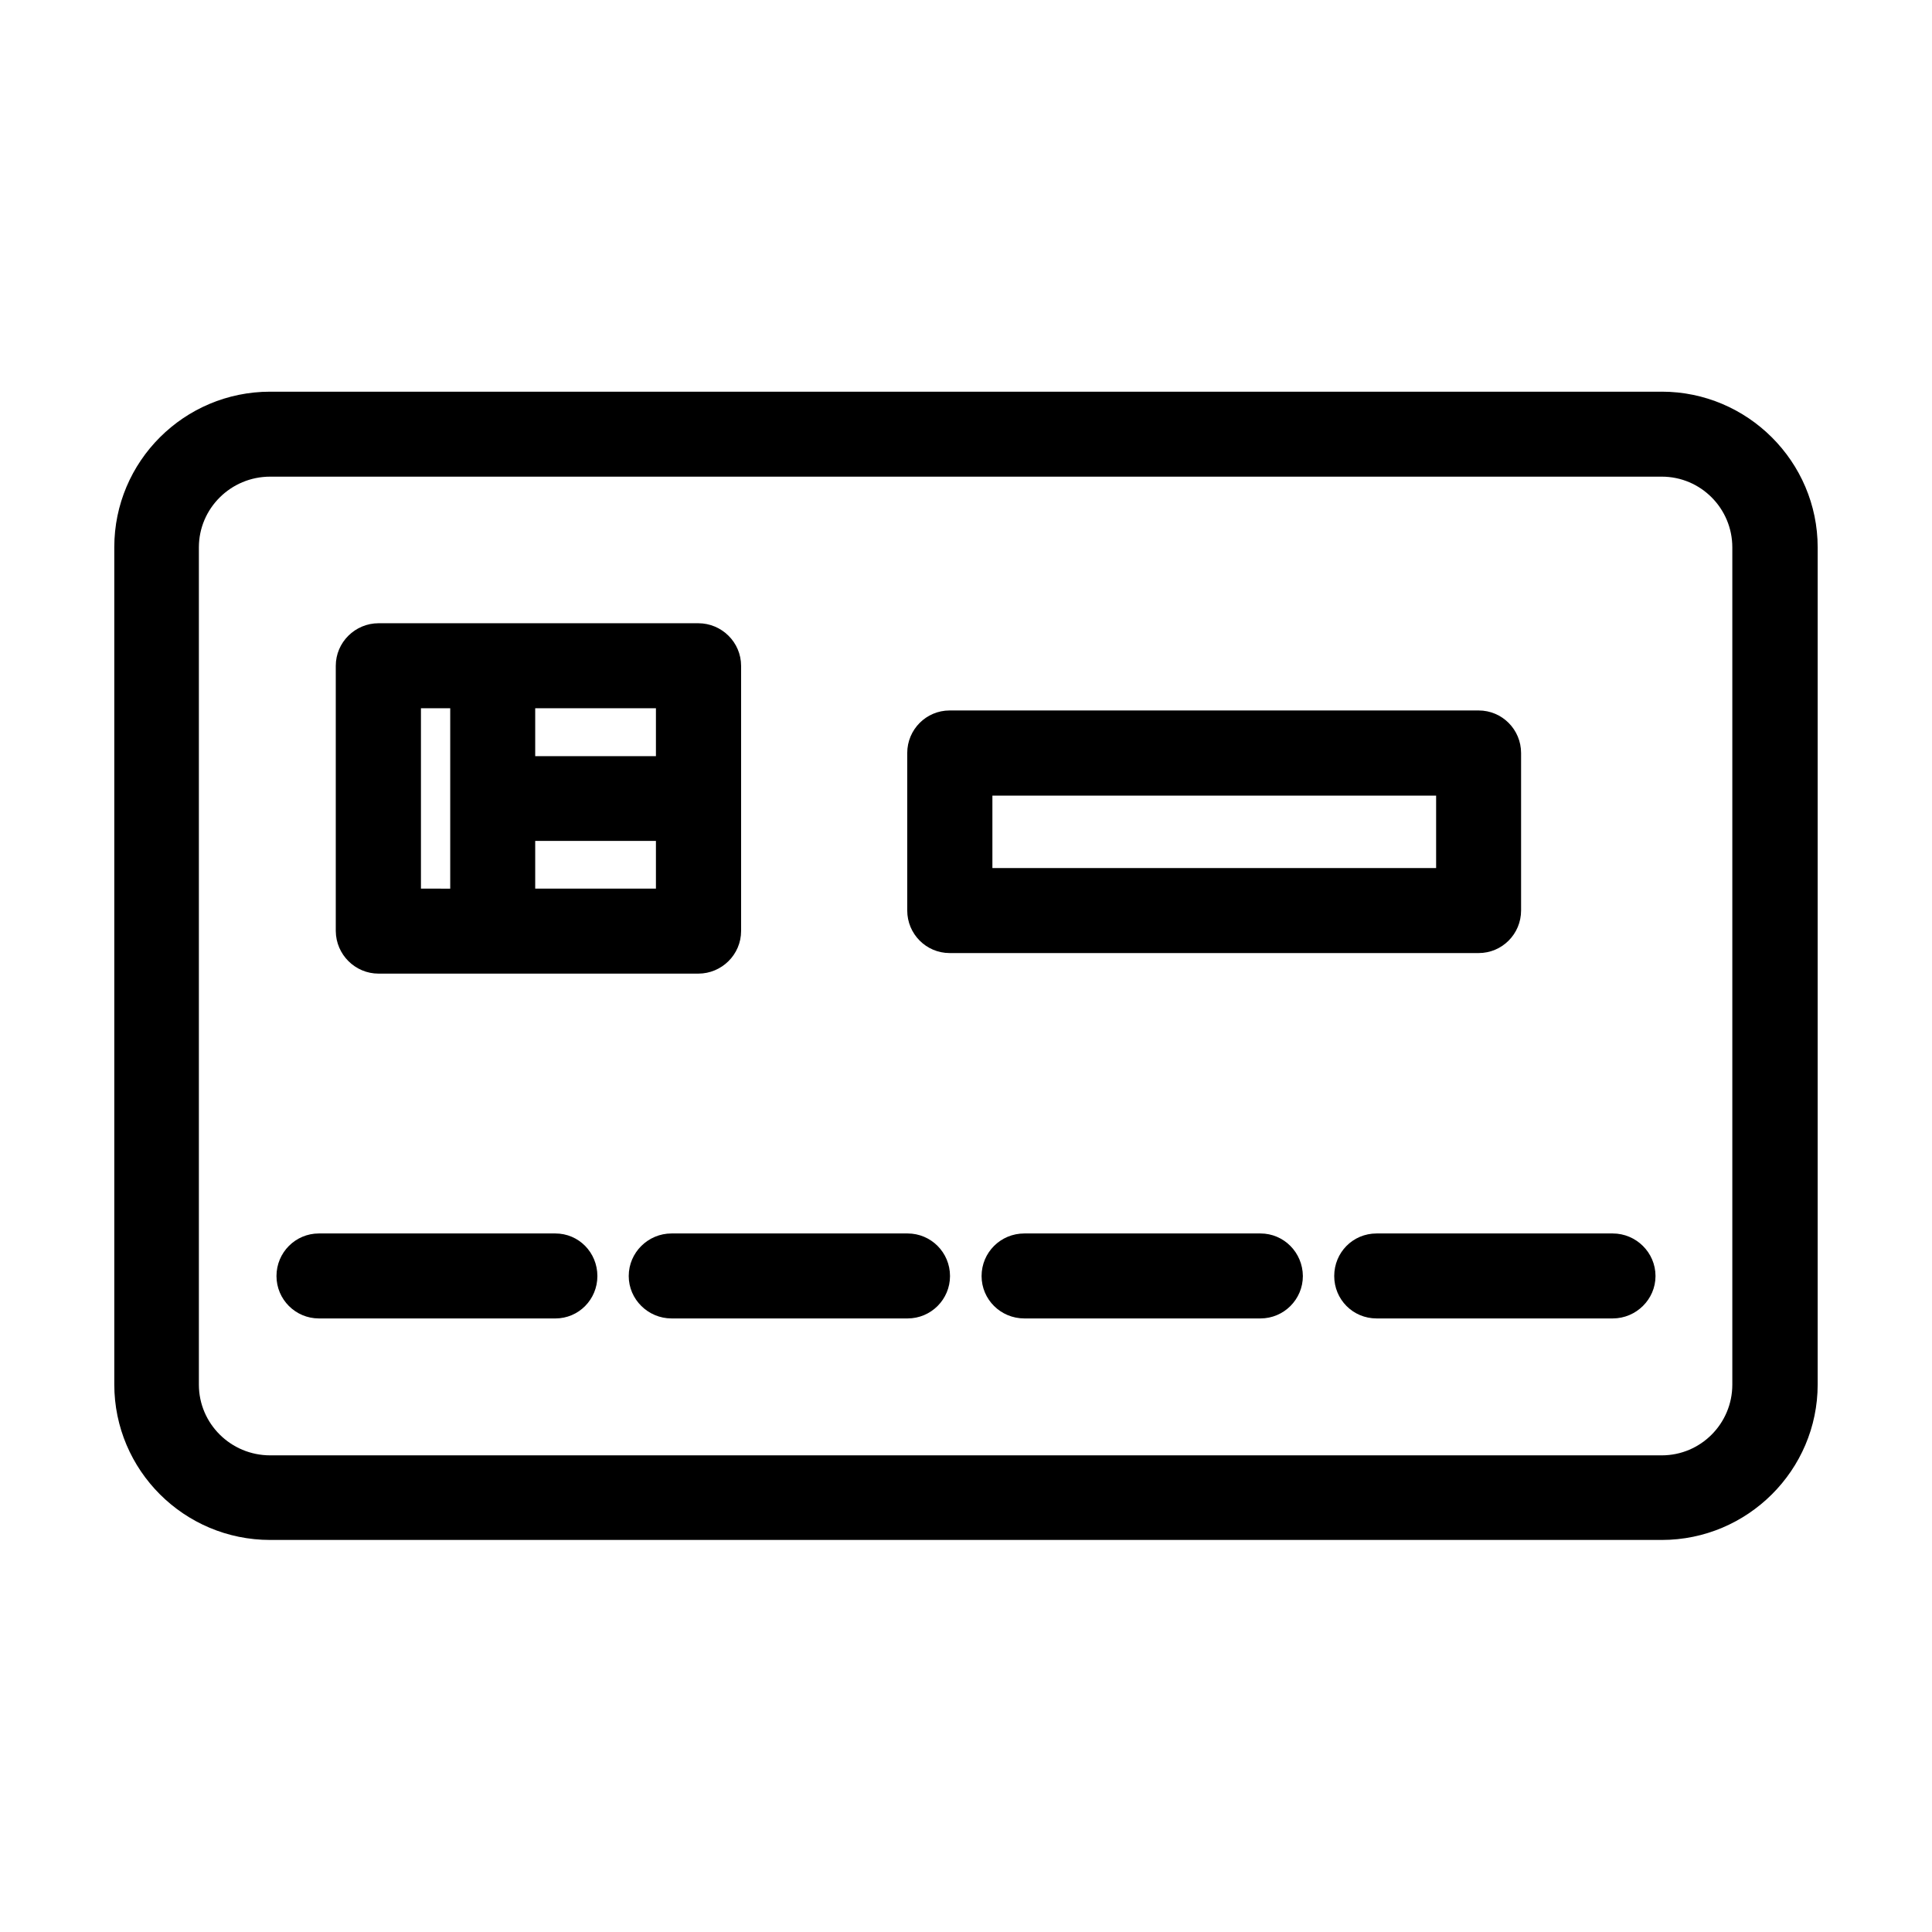
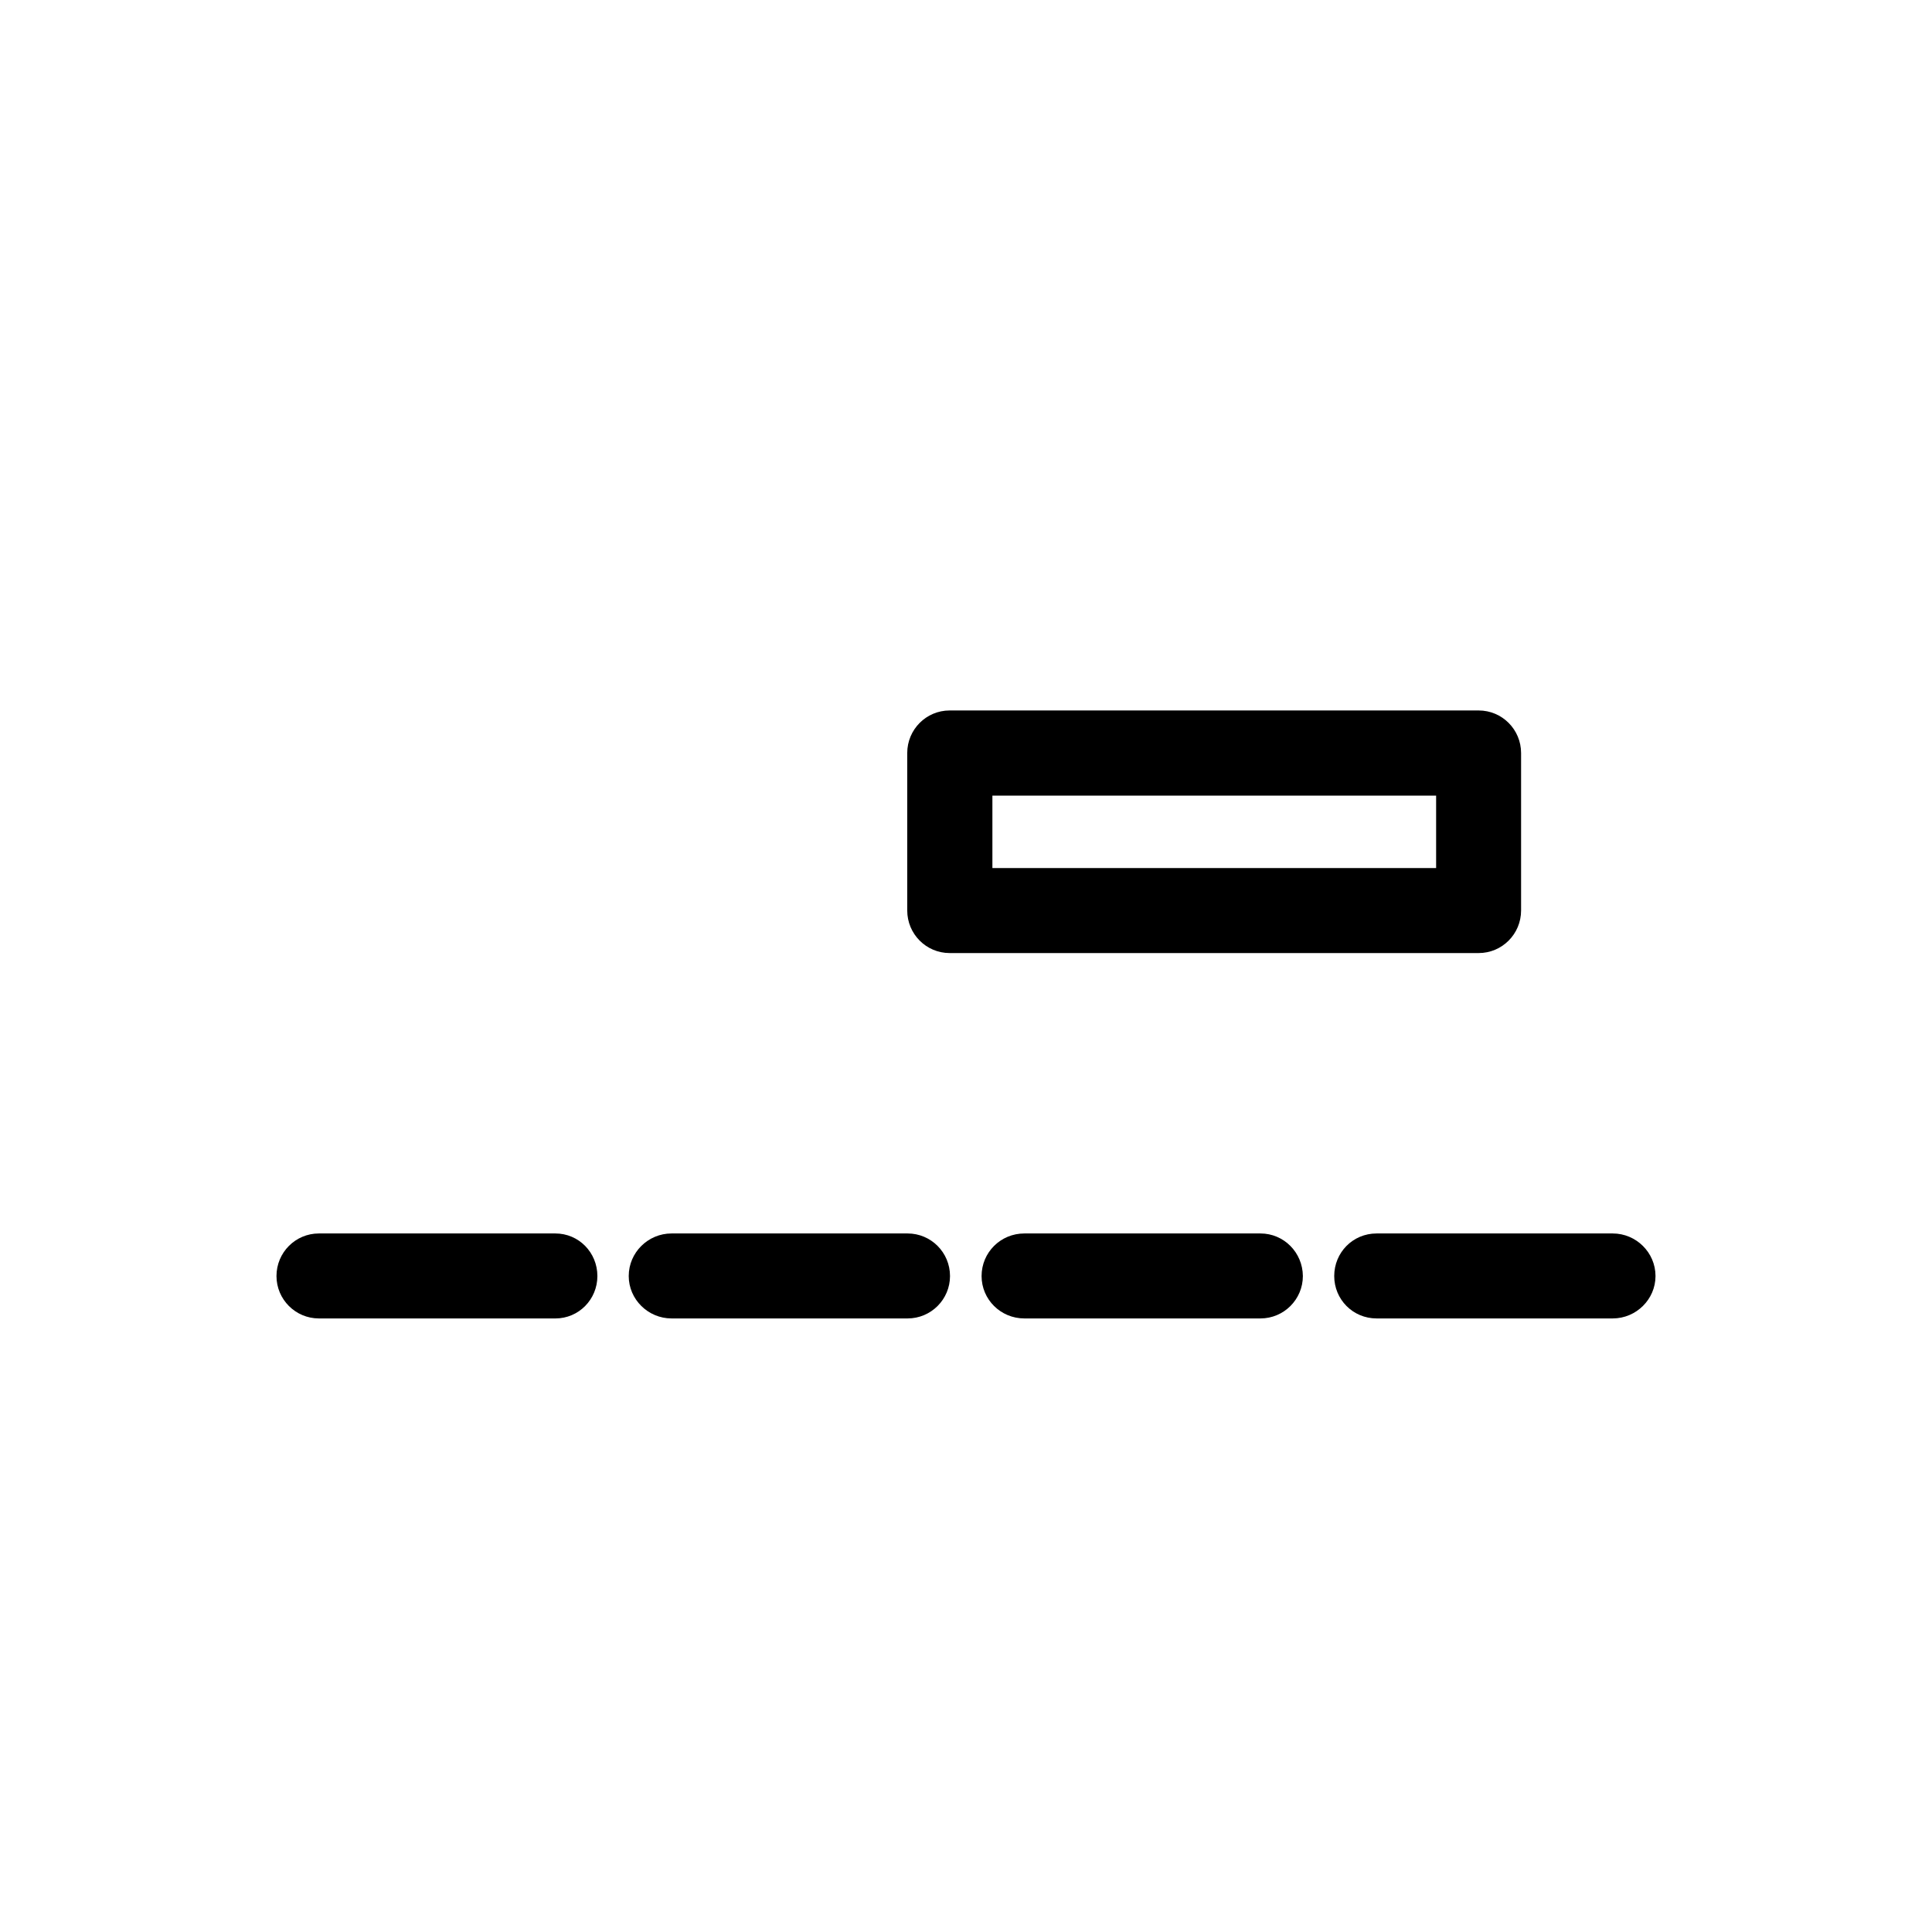
<svg xmlns="http://www.w3.org/2000/svg" fill="#000000" width="800px" height="800px" version="1.1" viewBox="144 144 512 512">
  <g>
    <path d="m291.18 470.88h-62.676c-6.195 0-11.234 5.039-11.234 11.285 0 6.195 5.039 11.234 11.234 11.234l62.676 0.004c6.195 0 11.133-5.039 11.133-11.234 0-6.25-4.938-11.289-11.133-11.289z" />
    <path d="m384.53 470.88h-62.574c-6.195 0-11.336 5.039-11.336 11.285 0 6.195 5.141 11.234 11.336 11.234h62.574c6.195 0 11.234-5.039 11.234-11.234 0-6.246-5.039-11.285-11.234-11.285z" />
    <path d="m478.04 470.88h-62.574c-6.297 0-11.336 5.039-11.336 11.285 0 6.195 5.039 11.234 11.336 11.234h62.574c6.195 0 11.234-5.039 11.234-11.234-0.051-6.246-5.039-11.285-11.234-11.285z" />
    <path d="m571.39 470.88h-62.574c-6.297 0-11.234 5.039-11.234 11.285 0 6.195 4.938 11.234 11.234 11.234h62.574c6.195 0 11.336-5.039 11.336-11.234 0-6.246-5.141-11.285-11.336-11.285z" />
    <path d="m395.66 396.57h140.21c6.195 0 11.234-5.039 11.234-11.285v-41.719c0-6.246-5.039-11.285-11.234-11.285h-140.21c-6.195 0-11.234 5.039-11.234 11.285v41.715c0 6.25 5.039 11.289 11.234 11.289zm11.336-41.719h117.59v19.195h-117.59z" />
-     <path d="m584.39 247.8h-368.79c-22.824 0-41.312 18.488-41.312 41.211v221.88c0 22.723 18.488 41.211 41.312 41.211h368.79c22.723 0 41.312-18.488 41.312-41.211v-221.83c0-22.723-18.594-41.262-41.312-41.262zm18.691 263.14c0 10.328-8.363 18.742-18.691 18.742h-368.79c-10.43 0-18.895-8.414-18.895-18.742v-221.88c0-10.328 8.465-18.742 18.895-18.742h368.79c10.328 0 18.691 8.414 18.691 18.742z" />
-     <path d="m244.32 402.02h84.742c6.195 0 11.336-5.039 11.336-11.285v-70.285c0-6.246-5.141-11.285-11.336-11.285h-84.742c-6.195 0-11.336 5.039-11.336 11.285v70.281c0.051 6.25 5.141 11.289 11.336 11.289zm41.516-22.523v-12.645h31.992v12.645zm31.992-35.113h-31.992v-12.695h31.992zm-62.273-12.695h7.758v47.812l-7.758-0.004z" />
  </g>
</svg>